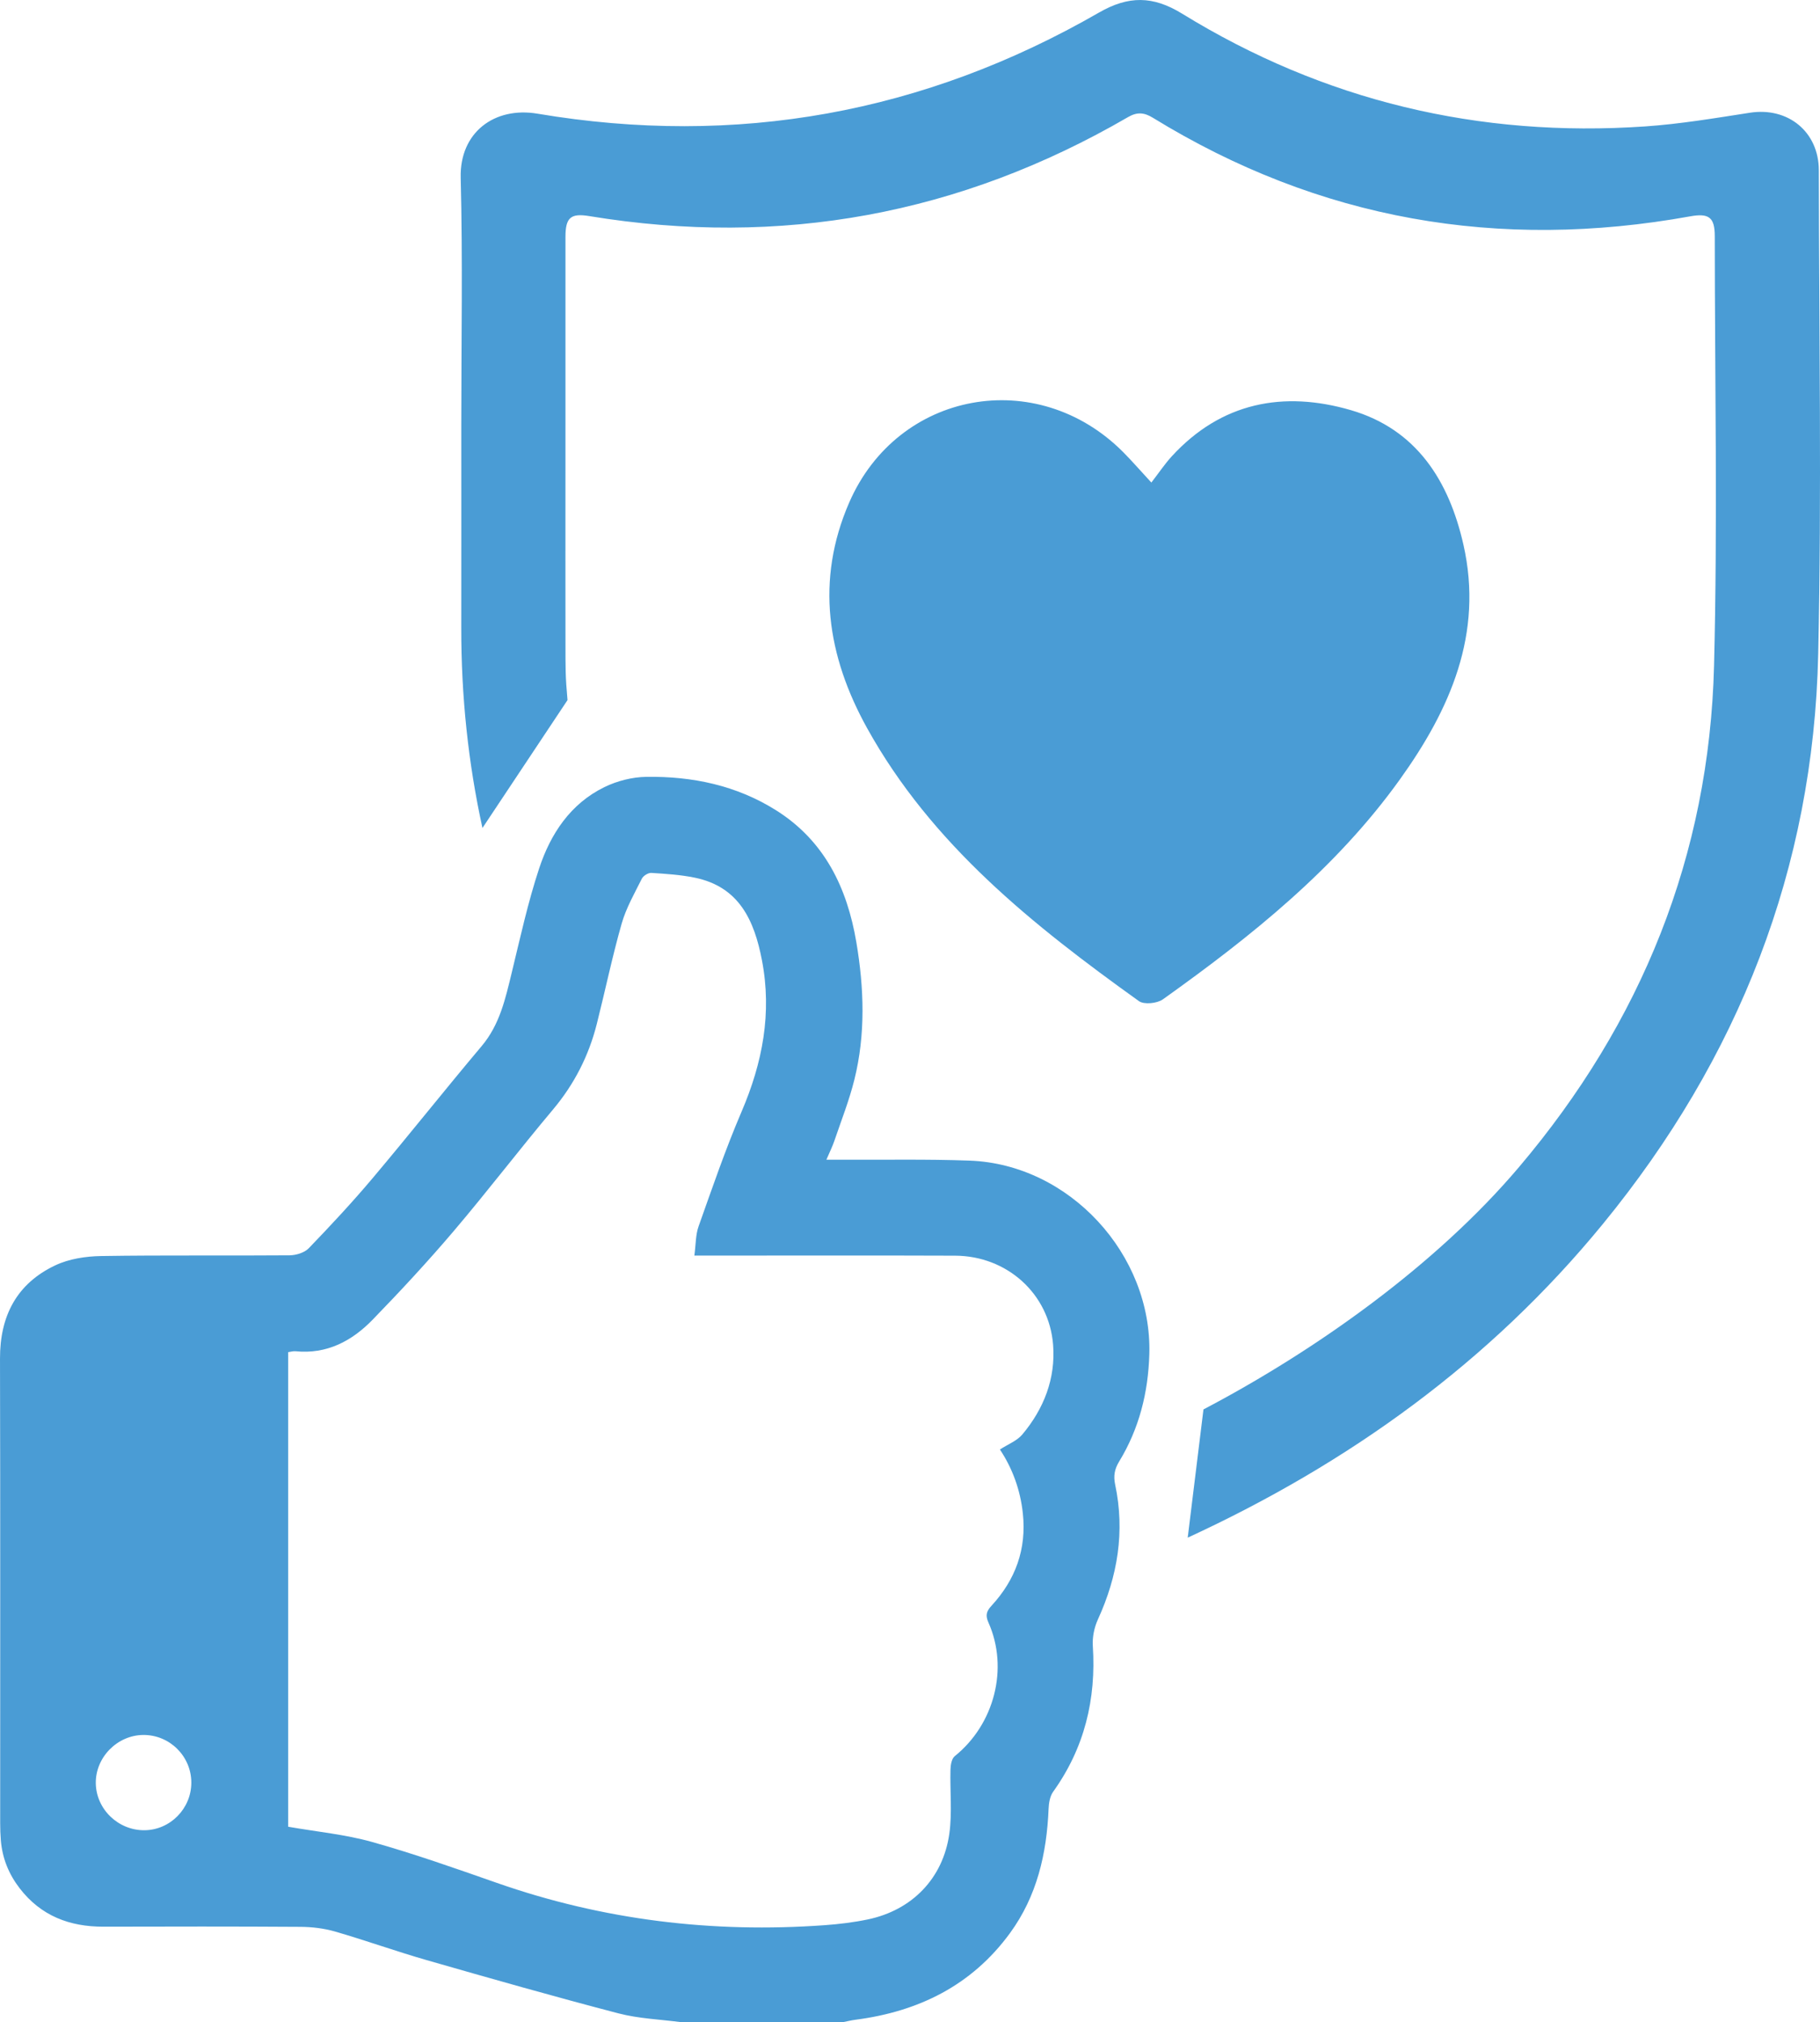
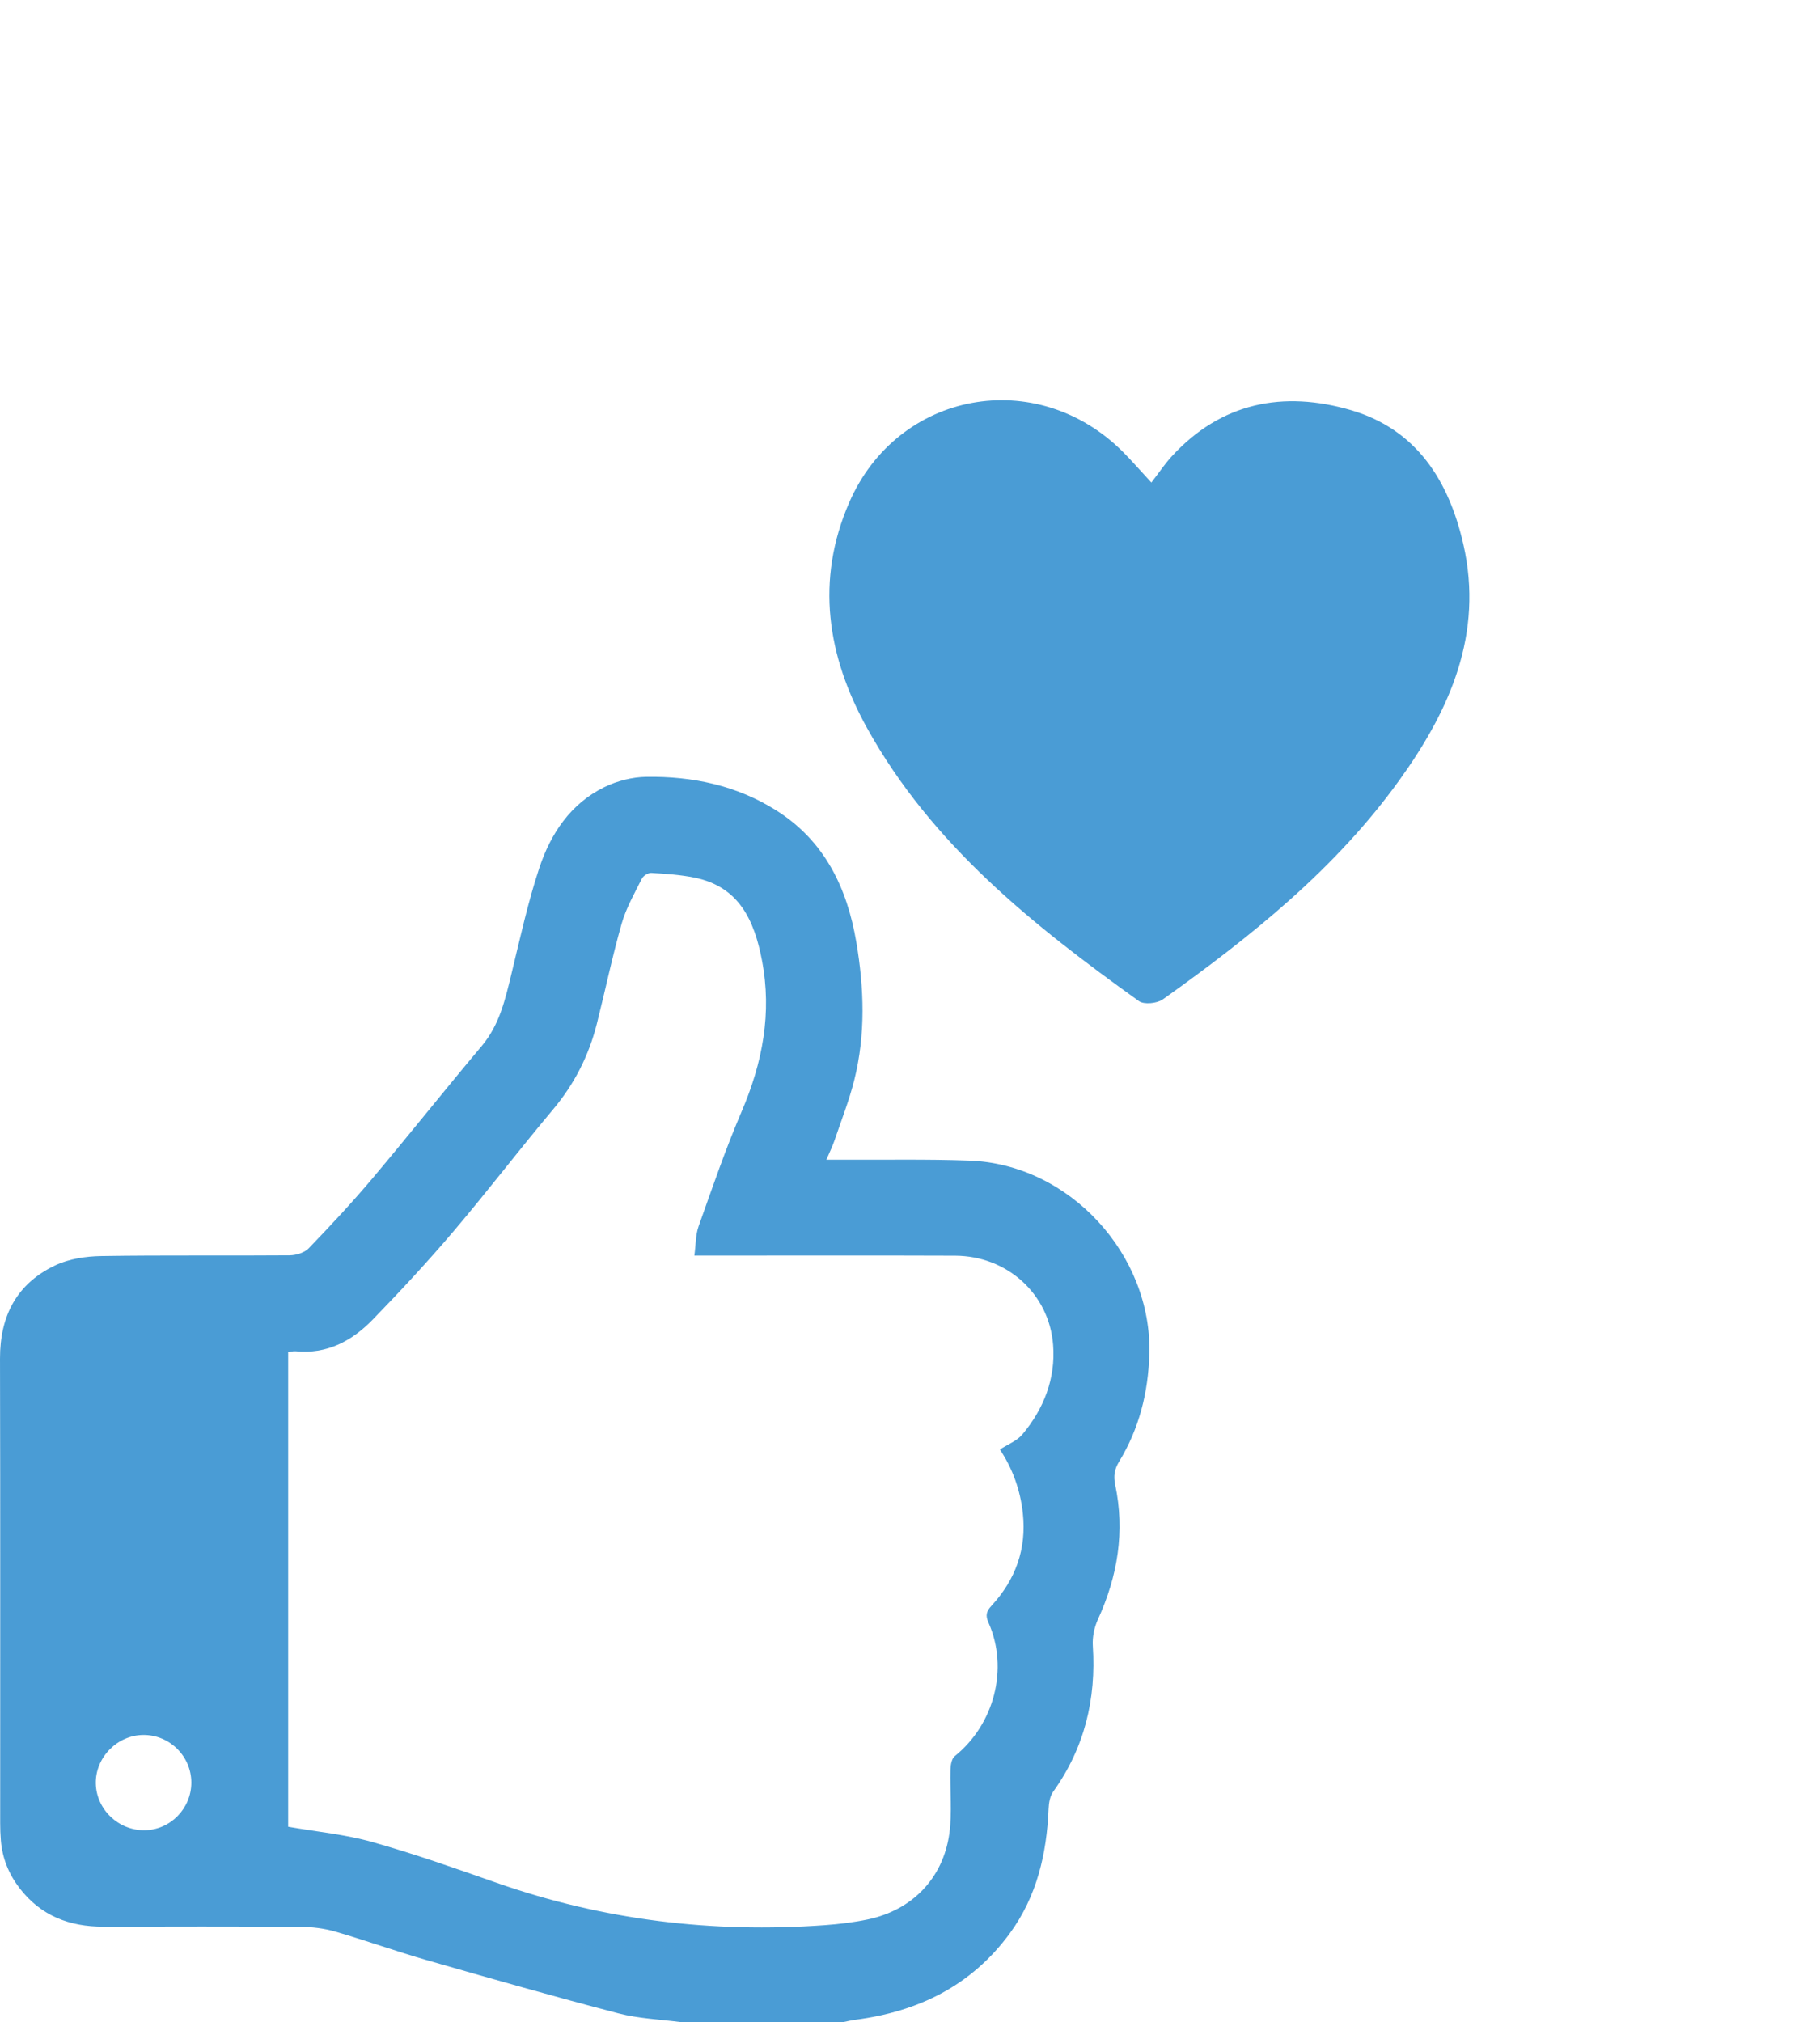
<svg xmlns="http://www.w3.org/2000/svg" id="Layer_1" viewBox="0 0 257.273 285.817">
  <defs>
    <style>.cls-1{fill:#4a9cd5;}</style>
  </defs>
  <path class="cls-1" d="m96.39,285.817c-3-.403-6.078-.505-8.985-1.264-9.067-2.366-18.083-4.934-27.091-7.52-4.341-1.246-8.599-2.78-12.938-4.036-1.569-.454-3.262-.656-4.901-.667-9.283-.061-18.566-.047-27.849-.023-4.803.013-8.853-1.538-11.852-5.434-1.542-2.004-2.45-4.251-2.656-6.771-.065-.799-.093-1.603-.093-2.404-.005-21.893.029-43.787-.025-65.68-.015-6.024,2.359-10.604,7.817-13.183,1.94-.917,4.296-1.278,6.471-1.313,8.88-.142,17.764-.03,26.645-.103.922-.008,2.104-.367,2.713-.999,3.095-3.212,6.143-6.482,9.018-9.892,5.205-6.175,10.224-12.507,15.426-18.684,2.556-3.035,3.35-6.68,4.244-10.359,1.201-4.944,2.288-9.937,3.882-14.758,1.613-4.878,4.418-9.135,9.223-11.483,1.794-.876,3.933-1.421,5.924-1.449,6.513-.094,12.757,1.207,18.362,4.74,6.853,4.32,10.025,10.961,11.324,18.623,1.098,6.479,1.324,13.018-.282,19.46-.73,2.929-1.85,5.761-2.824,8.626-.271.797-.653,1.557-1.126,2.664.862,0,1.46-.003,2.057 0,6.073.032,12.153-.096,18.219.13,14.075.525,25.784,13.266,25.374,27.358-.158,5.435-1.437,10.533-4.277,15.186-.642,1.052-.81,2.029-.556,3.228,1.406,6.632.366,12.951-2.436,19.073-.516,1.127-.799,2.506-.719,3.738.49,7.533-1.173,14.426-5.607,20.614-.454.634-.611,1.585-.644,2.4-.262,6.364-1.65,12.383-5.478,17.608-5.405,7.379-12.917,11.065-21.829,12.219-.616.08-1.222.235-1.833.355h-22.697Zm1.765-108.356c.21-1.554.167-2.93.597-4.138,1.934-5.432,3.801-10.902,6.071-16.196,2.969-6.921,4.323-13.948,2.882-21.424-1.082-5.615-3.209-10.37-9.503-11.659-2.006-.411-4.078-.542-6.128-.671-.44-.028-1.136.401-1.339.807-1.039,2.082-2.228,4.149-2.859,6.364-1.333,4.673-2.318,9.444-3.509,14.159-1.137,4.503-3.18,8.523-6.198,12.114-4.754,5.655-9.241,11.537-14.025,17.166-3.666,4.314-7.525,8.475-11.47,12.537-2.929,3.015-6.476,4.907-10.905,4.457-.32-.033-.654.079-1.035.13v67.075c4.062.712,8.066,1.085,11.875,2.156,5.94,1.67,11.776,3.731,17.604,5.772,15.034,5.266,30.496,7.128,46.346,5.987,2.047-.147,4.103-.396,6.11-.814,6.235-1.299,10.64-5.781,11.528-12.123.416-2.969.079-6.04.161-9.062.018-.646.166-1.537.6-1.886,5.591-4.495,7.661-12.395,4.77-18.883-.454-1.018-.298-1.591.423-2.373,3.398-3.681,4.977-8.004,4.438-13.057-.357-3.346-1.489-6.4-3.242-9.034,1.146-.745,2.408-1.218,3.163-2.117,3.056-3.637,4.724-7.926,4.356-12.669-.562-7.254-6.54-12.578-13.854-12.607-11.576-.045-23.153-.012-34.73-.013-.621,0-1.243,0-2.128,0ZM20.256,245.211c-3.678.024-6.769,3.169-6.714,6.832.055,3.671,3.184,6.678,6.904,6.633,3.634-.044,6.603-3.075,6.599-6.735-.005-3.725-3.06-6.754-6.788-6.73Z" />
-   <path class="cls-1" d="m170.119,199.202c15.838-8.316,32.842-20.367,44.599-34.245,17.314-20.435,26.901-44.059,27.578-70.873.511-20.224.108-40.471.102-60.707-.001-2.649-.823-3.278-3.466-2.801-27.067,4.89-52.444.522-75.959-13.928-1.242-.763-2.23-.845-3.52-.095-23.709,13.774-49.101,18.439-76.164,13.988-2.624-.432-3.354.218-3.355,2.936-.005,11.015-.002,22.03-.002,33.045,0,8.133-.013,16.266.003,24.399.006,3.481-.021,4.62.288,8.029l-12.024,18.075c-2.008-9.159-3.009-18.597-2.994-28.307.014-9.542.002-19.083.003-28.625,0-11.655.212-23.315-.084-34.963-.163-6.415,4.77-10.089,10.859-9.063,28.109,4.738,54.646-.058,79.365-14.289,4.161-2.395,7.615-2.392,11.739.144,20.072,12.344,41.978,17.555,65.463,15.946,4.965-.34,9.903-1.176,14.83-1.938,5.36-.828,9.721,2.688,9.727,8.138.025,22.798.413,45.604-.088,68.391-.667,30.304-11.276,57.13-30.433,80.526-16.003,19.543-35.949,33.853-58.692,44.339l2.226-18.122Z" />
  <path class="cls-1" d="m162.755,68.2c1.115-1.443,1.916-2.651,2.884-3.705,7.014-7.647,15.804-9.299,25.314-6.528,9.289,2.707,13.867,9.991,15.912,18.998,2.868,12.631-1.904,23.345-9.007,33.237-9.036,12.584-20.986,22.14-33.476,31.043-.812.579-2.658.769-3.385.248-14.953-10.713-29.29-22.11-38.426-38.585-5.644-10.179-7.311-20.884-2.531-31.876,6.875-15.808,26.535-19.37,38.719-7.145,1.186,1.19,2.287,2.463,3.995,4.312Z" />
</svg>